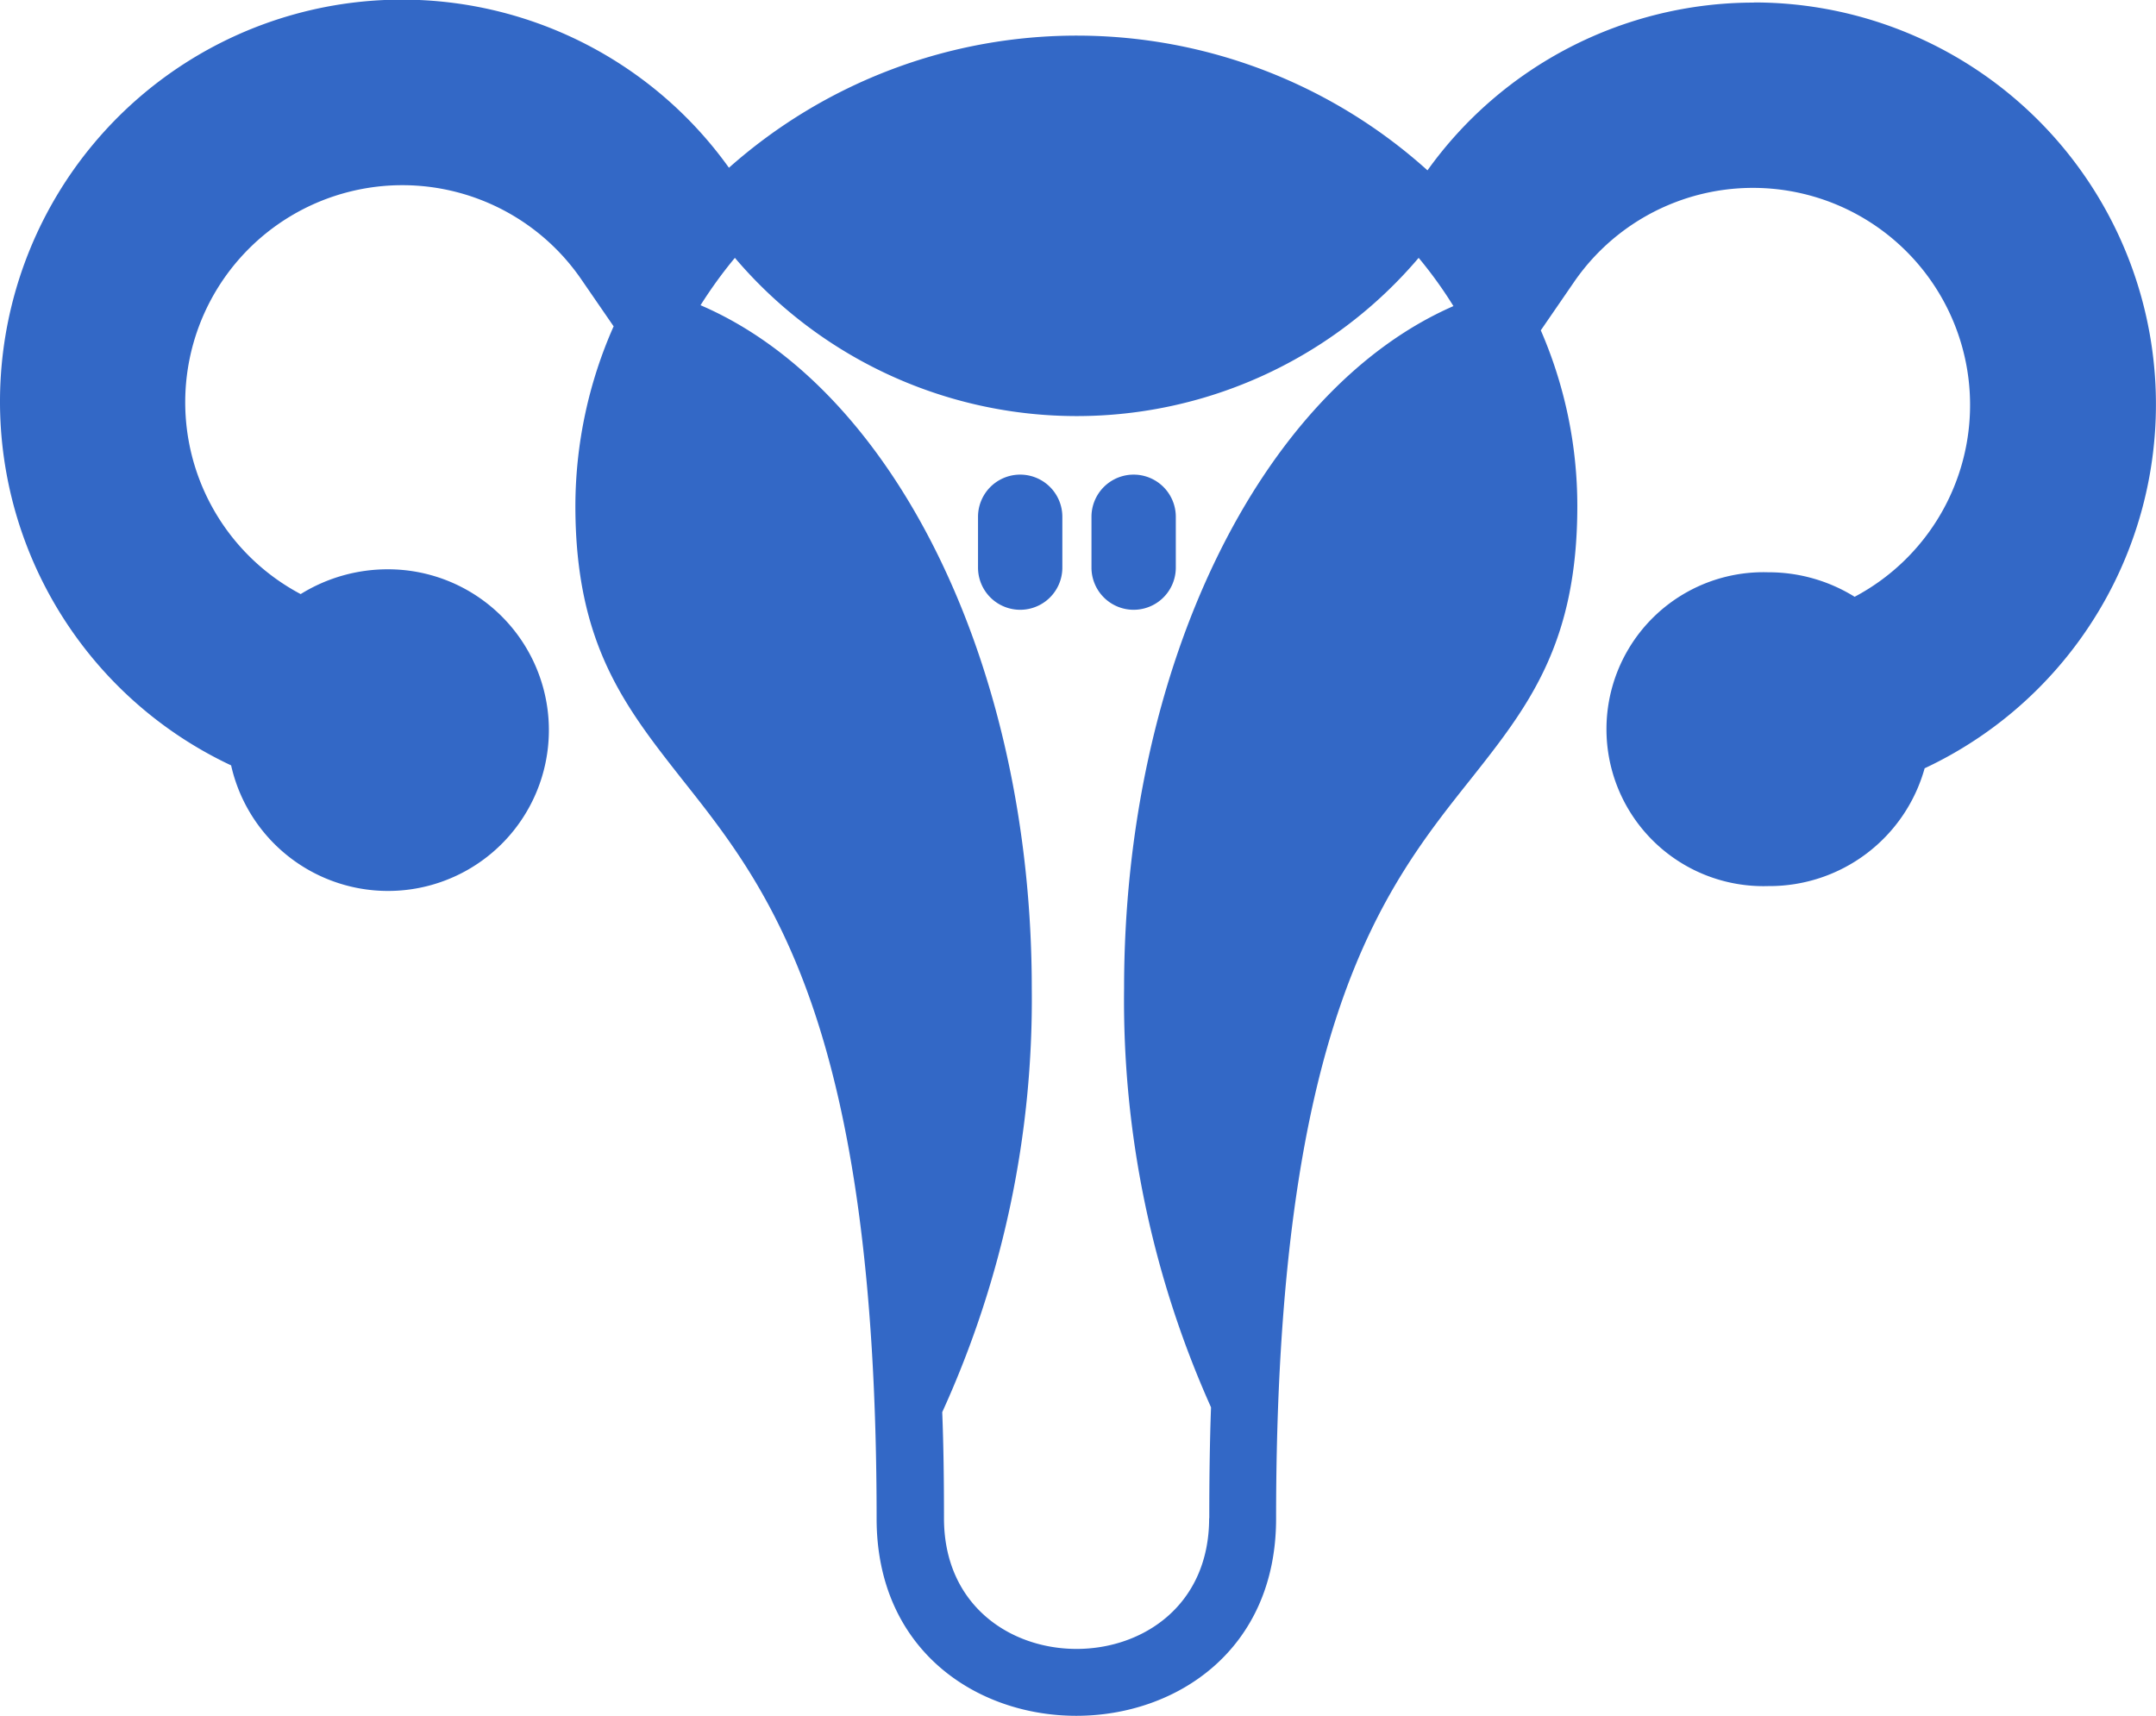
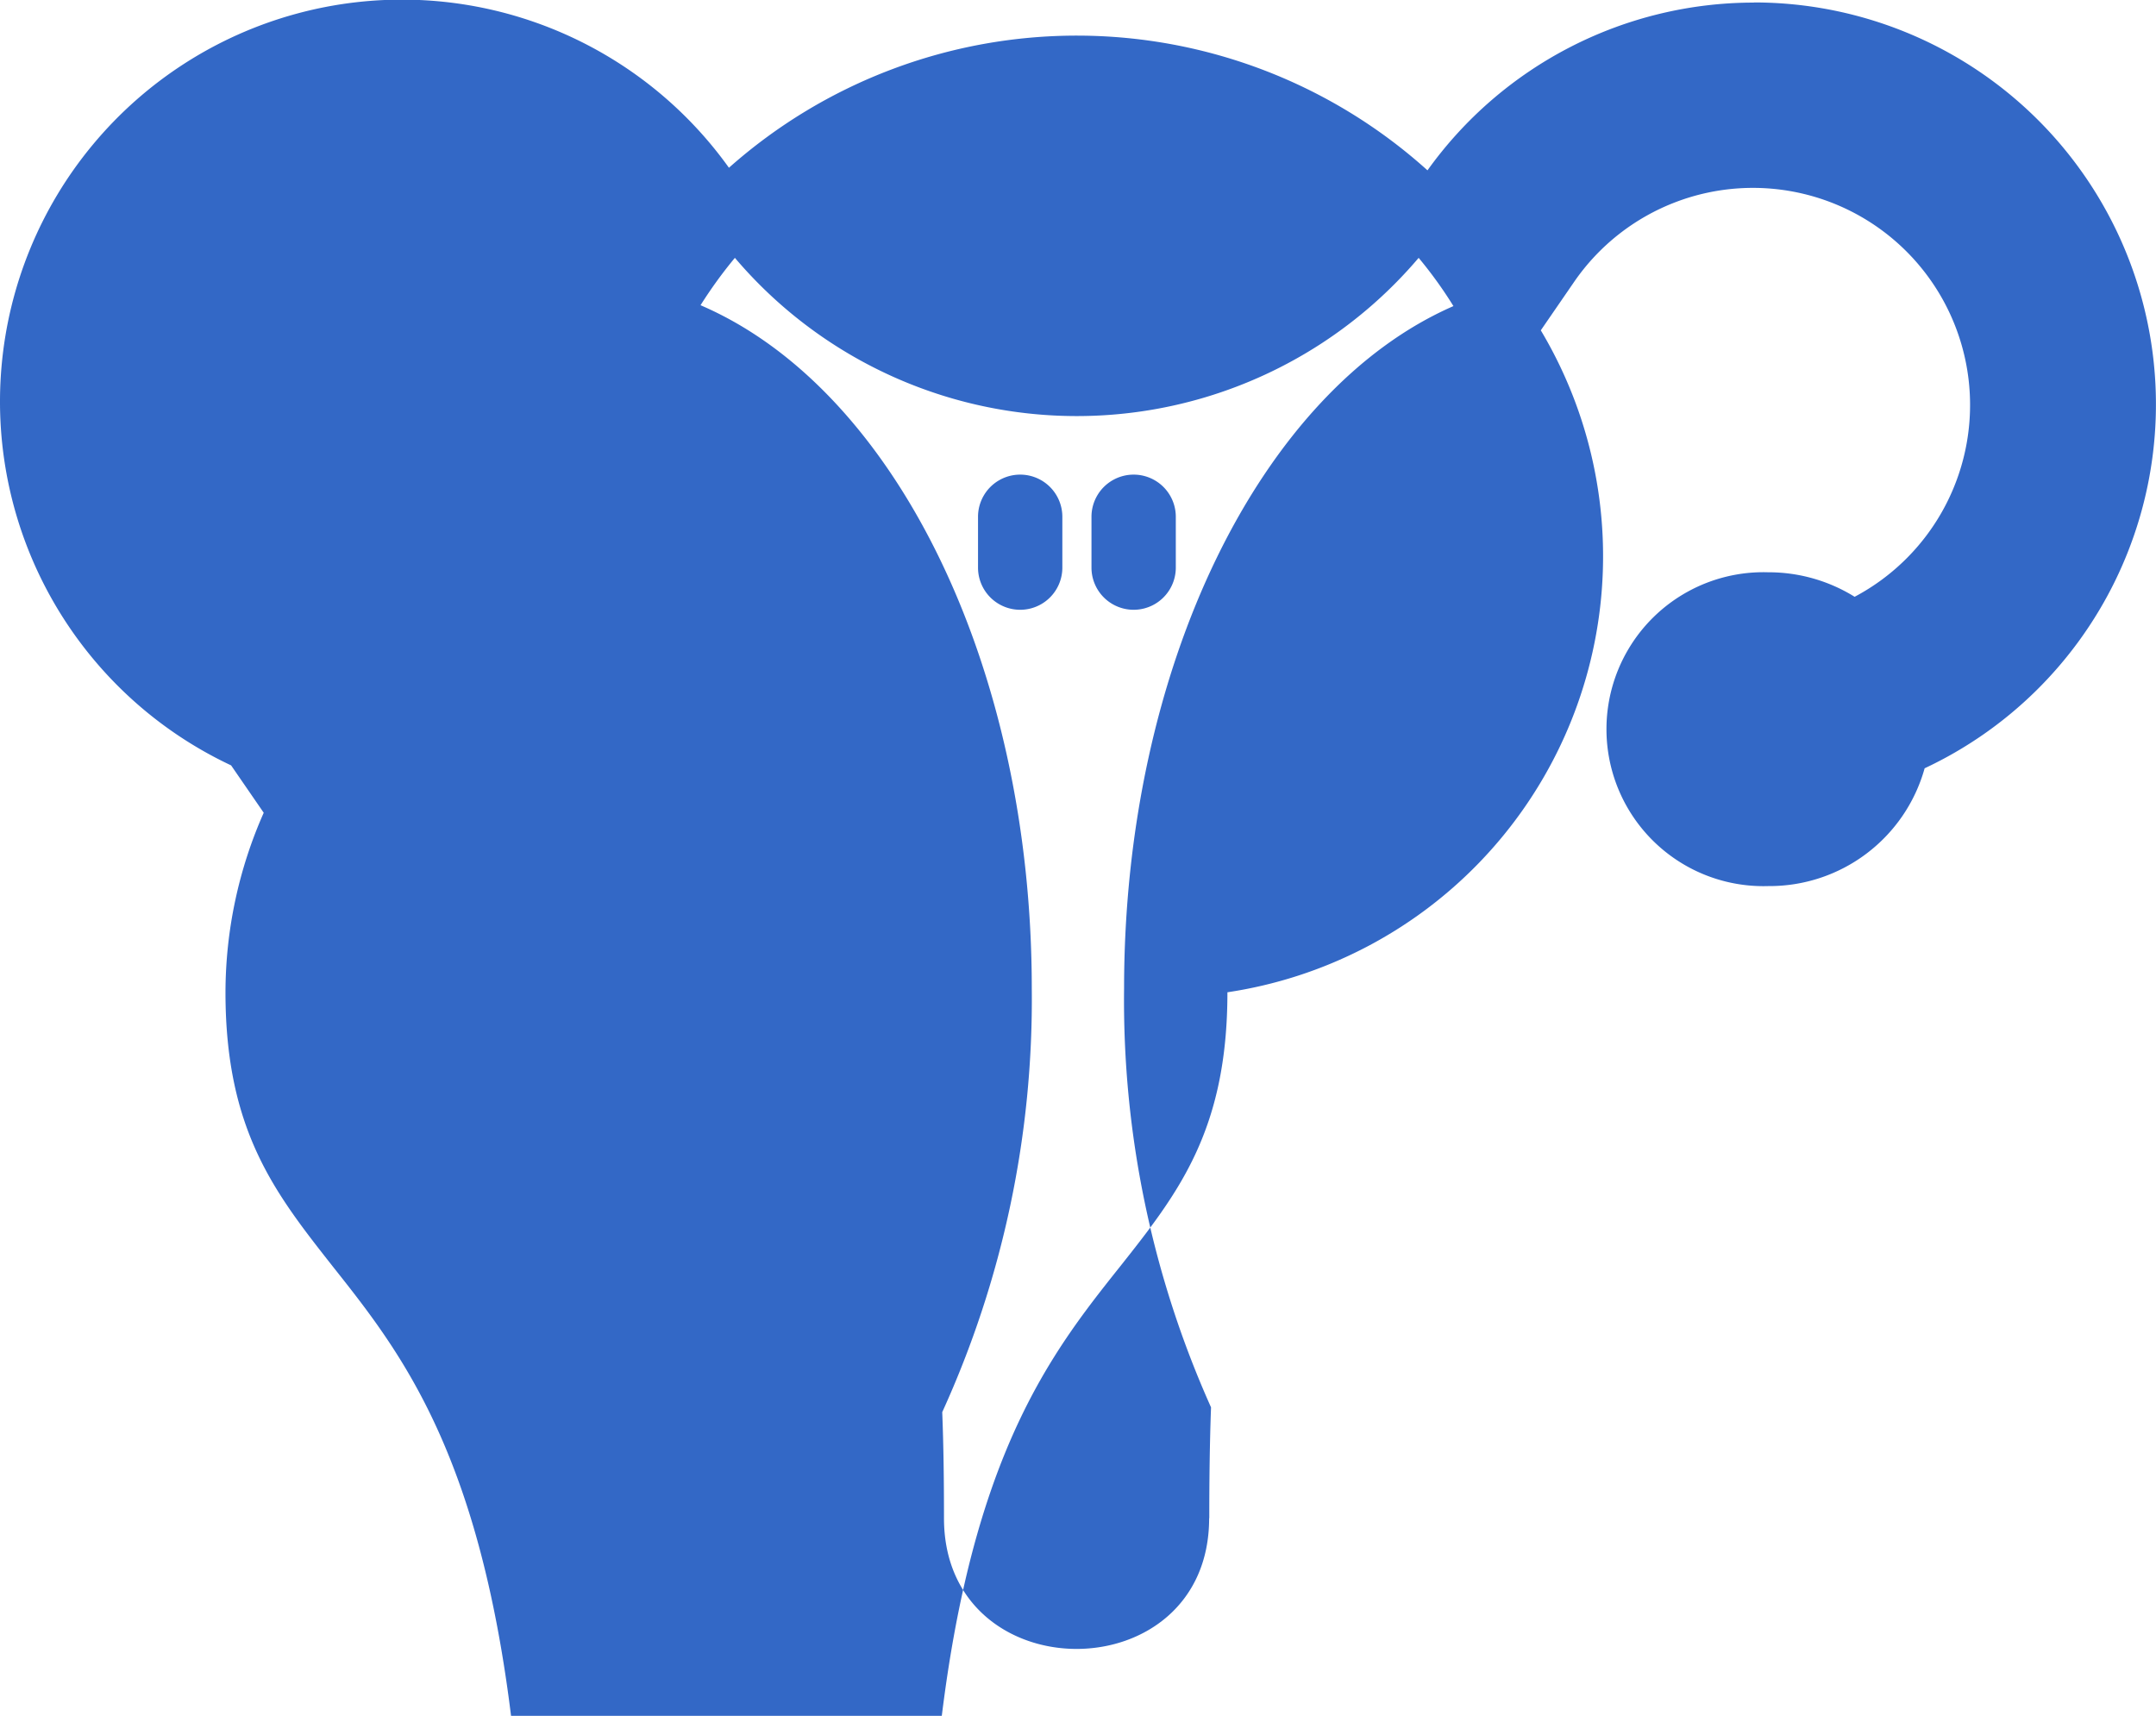
<svg xmlns="http://www.w3.org/2000/svg" width="61.568" height="49.003" viewBox="0 0 61.568 49.003">
-   <path id="Menopause_Management" data-name="Menopause Management" d="M33.577,66.911V65.459a1.2,1.2,0,0,0-2.408,0v1.452A1.2,1.2,0,0,0,33.577,66.911Zm-5.648-1.452v1.452a1.2,1.2,0,0,0,2.408,0V65.459A1.2,1.2,0,0,0,27.929,65.459Zm6.6,28.6c0,4.978-7.572,4.978-7.572,0,0-1.068-.012-2.073-.05-3.029a28.416,28.416,0,0,0,2.557-12.1c0-9.2-3.91-17.13-9.459-19.513a12.921,12.921,0,0,1,.981-1.353,12.806,12.806,0,0,0,19.526,0,12.128,12.128,0,0,1,.993,1.378C36,61.847,32.1,69.754,32.1,78.927a28.41,28.41,0,0,0,2.483,11.966c-.037,1.005-.05,2.061-.05,3.165ZM50.086,50.774a11.465,11.465,0,0,0-9.322,4.791,14.958,14.958,0,0,0-19.948-.074A11.479,11.479,0,1,0,6.6,72.559a4.593,4.593,0,1,0,4.469-5.6,4.709,4.709,0,0,0-2.483.708,6.2,6.2,0,1,1,8.006-9l.931,1.353a12.7,12.7,0,0,0-1.092,5.127c0,3.96,1.427,5.747,3.066,7.833,2.458,3.1,5.536,6.976,5.536,21.09,0,7.51,11.408,7.51,11.408,0,0-14.114,3.066-17.986,5.536-21.09,1.651-2.085,3.066-3.873,3.066-7.833A12.592,12.592,0,0,0,44,60.134l.956-1.39a6.2,6.2,0,1,1,8.006,9,4.656,4.656,0,0,0-2.47-.7,4.483,4.483,0,1,0,0,8.962,4.6,4.6,0,0,0,4.469-3.364,11.479,11.479,0,0,0-4.878-21.872Z" transform="translate(0 -50.7)" fill="#3368c6" />
+   <path id="Menopause_Management" data-name="Menopause Management" d="M33.577,66.911V65.459a1.2,1.2,0,0,0-2.408,0v1.452A1.2,1.2,0,0,0,33.577,66.911Zm-5.648-1.452v1.452a1.2,1.2,0,0,0,2.408,0V65.459A1.2,1.2,0,0,0,27.929,65.459Zm6.6,28.6c0,4.978-7.572,4.978-7.572,0,0-1.068-.012-2.073-.05-3.029a28.416,28.416,0,0,0,2.557-12.1c0-9.2-3.91-17.13-9.459-19.513a12.921,12.921,0,0,1,.981-1.353,12.806,12.806,0,0,0,19.526,0,12.128,12.128,0,0,1,.993,1.378C36,61.847,32.1,69.754,32.1,78.927a28.41,28.41,0,0,0,2.483,11.966c-.037,1.005-.05,2.061-.05,3.165ZM50.086,50.774a11.465,11.465,0,0,0-9.322,4.791,14.958,14.958,0,0,0-19.948-.074A11.479,11.479,0,1,0,6.6,72.559l.931,1.353a12.7,12.7,0,0,0-1.092,5.127c0,3.96,1.427,5.747,3.066,7.833,2.458,3.1,5.536,6.976,5.536,21.09,0,7.51,11.408,7.51,11.408,0,0-14.114,3.066-17.986,5.536-21.09,1.651-2.085,3.066-3.873,3.066-7.833A12.592,12.592,0,0,0,44,60.134l.956-1.39a6.2,6.2,0,1,1,8.006,9,4.656,4.656,0,0,0-2.47-.7,4.483,4.483,0,1,0,0,8.962,4.6,4.6,0,0,0,4.469-3.364,11.479,11.479,0,0,0-4.878-21.872Z" transform="translate(0 -50.7)" fill="#3368c6" />
</svg>